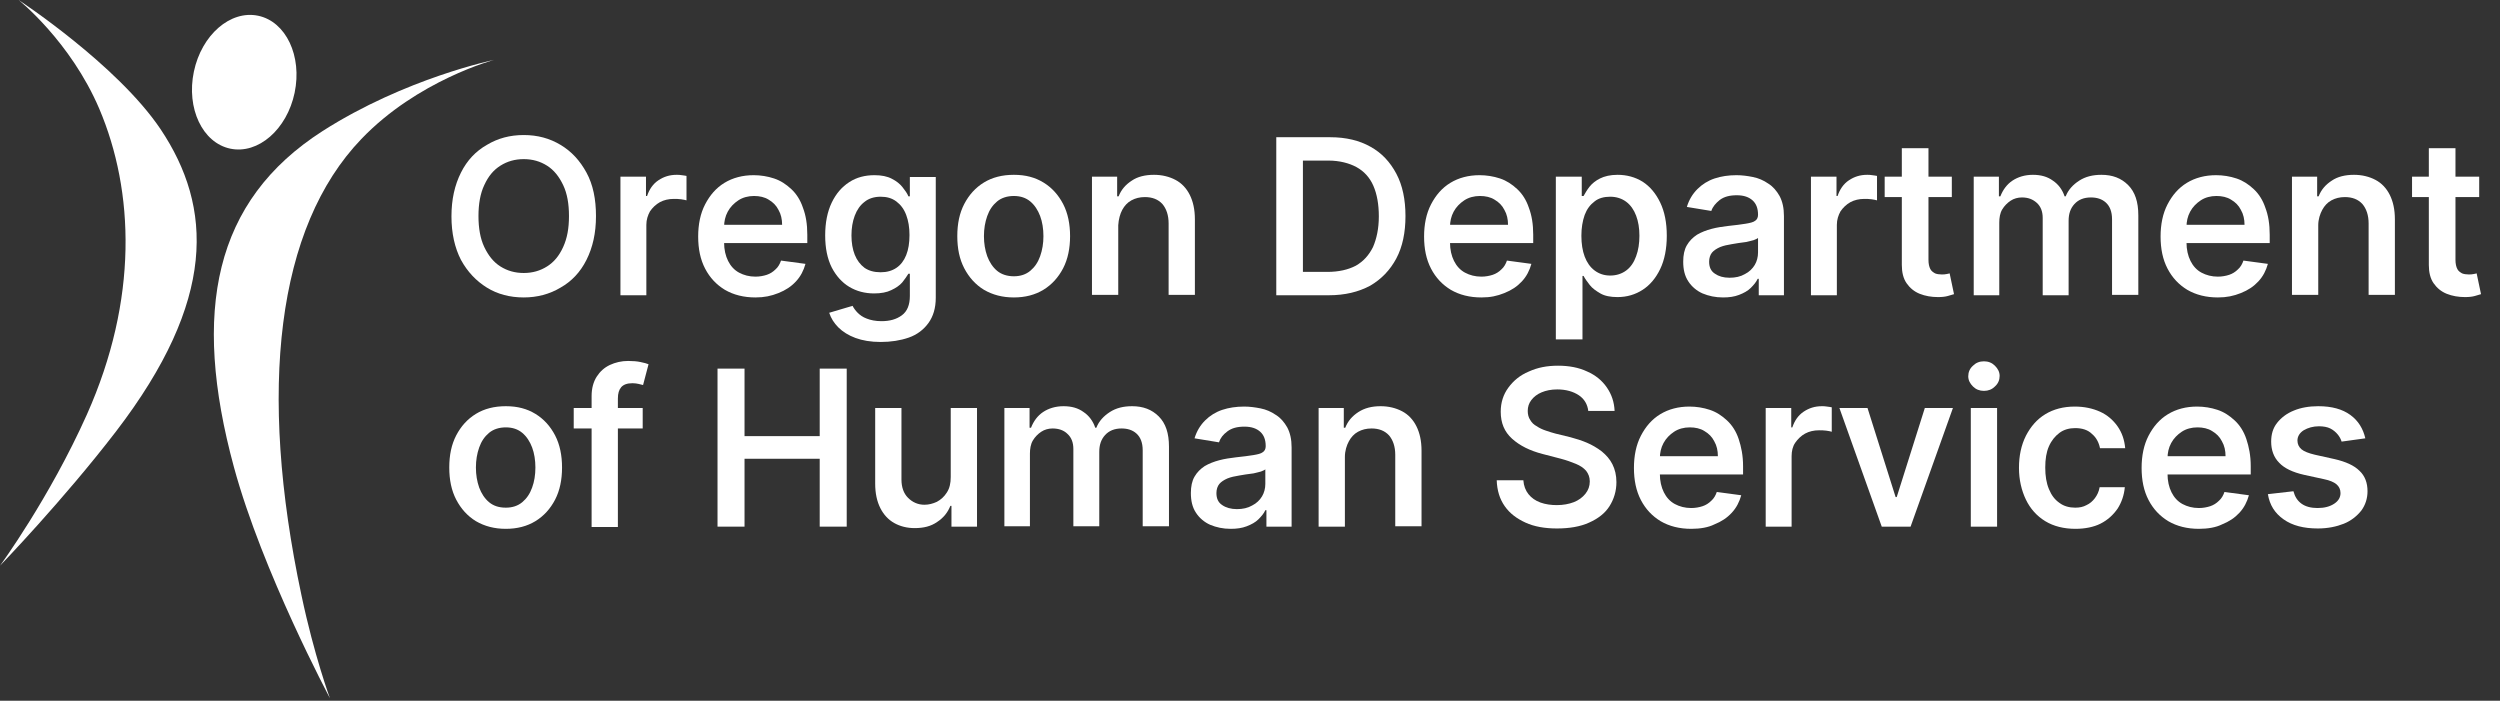
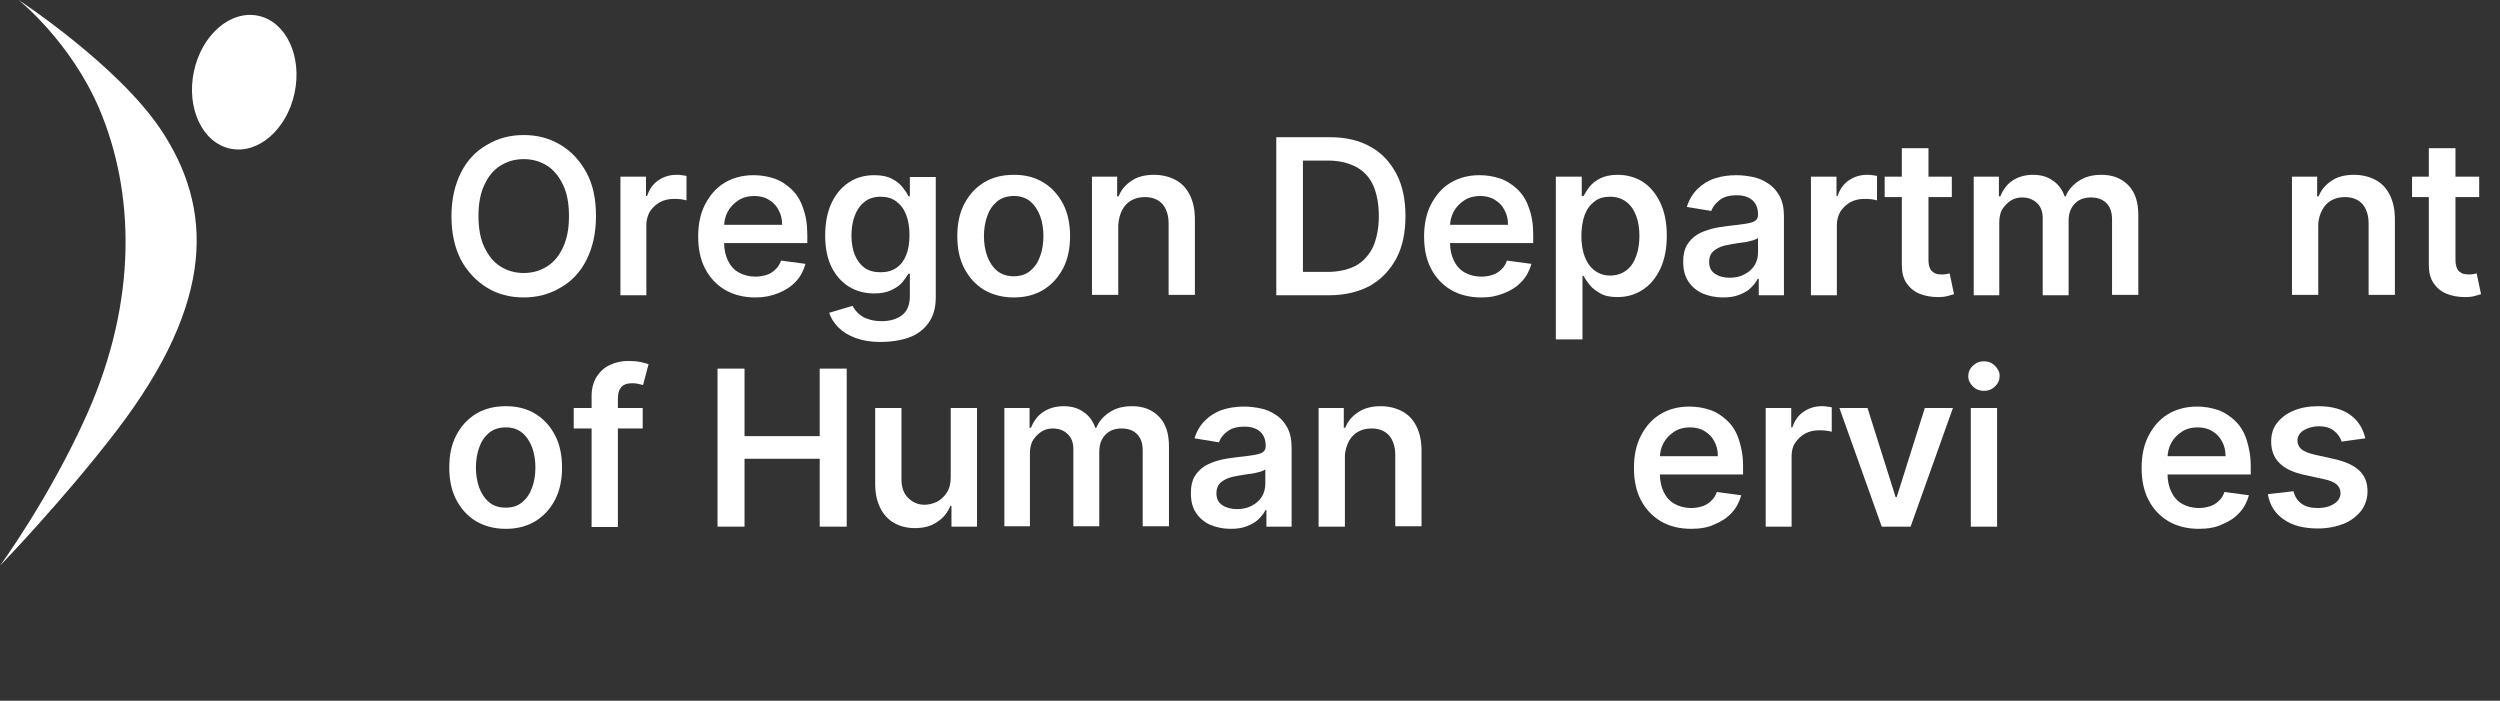
<svg xmlns="http://www.w3.org/2000/svg" width="100%" height="100%" viewBox="0 0 685 192" version="1.1" xml:space="preserve" style="fill-rule:evenodd;clip-rule:evenodd;stroke-linejoin:round;stroke-miterlimit:2;">
  <rect x="0" y="0" width="685" height="192" fill="#333333" stroke="none" />
  <g>
-     <path d="M90.4,191.3C90.4,191.3 71.9,156.7 64.1,128C52.5,85.3 58.6,55 88.4,35.9C111.1,21.4 135.4,16.4 135.4,16.4C135.4,16.4 114.4,22 99,38.1C75.8,62.3 70.6,106.7 82.6,163.1C86.1,179.7 90.4,191.3 90.4,191.3Z" style="fill:white;fill-rule:nonzero;" />
    <path d="M0,155C0,155 17.3,137.1 31.8,118.2C59.4,82.2 58.3,56.8 44,35.4C32.1,17.7 5.1,0 5.1,0C5.1,0 19.3,11.3 27.2,29.8C36.8,52.4 37.9,82 23.8,113.6C13.5,136.6 0,155 0,155Z" style="fill:white;fill-rule:nonzero;" />
    <g transform="matrix(0.205,-0.979,0.979,0.205,31.083,83.386)">
      <ellipse cx="66.9" cy="22.6" rx="18.6" ry="14.1" style="fill:white;" />
    </g>
  </g>
  <g>
    <g>
      <path d="M163.3,59.2C163.3,63.9 162.4,67.8 160.7,71.2C159,74.6 156.6,77.1 153.6,78.8C150.6,80.6 147.2,81.5 143.5,81.5C139.7,81.5 136.3,80.6 133.4,78.8C130.5,77 128.1,74.5 126.3,71.2C124.6,67.9 123.7,63.9 123.7,59.3C123.7,54.6 124.6,50.7 126.3,47.3C128,43.9 130.4,41.4 133.4,39.7C136.4,37.9 139.7,37 143.5,37C147.3,37 150.6,37.9 153.6,39.7C156.6,41.5 158.9,44 160.7,47.3C162.5,50.6 163.3,54.6 163.3,59.2ZM155.9,59.2C155.9,55.8 155.4,53 154.3,50.7C153.2,48.4 151.8,46.6 149.9,45.4C148,44.2 145.9,43.6 143.5,43.6C141.1,43.6 139,44.2 137.1,45.4C135.2,46.6 133.8,48.3 132.7,50.7C131.6,53 131.1,55.9 131.1,59.2C131.1,62.5 131.6,65.4 132.7,67.7C133.8,70 135.2,71.8 137.1,73C139,74.2 141.1,74.8 143.5,74.8C145.9,74.8 148,74.2 149.9,73C151.8,71.8 153.2,70.1 154.3,67.7C155.4,65.3 155.9,62.6 155.9,59.2Z" style="fill:white;fill-rule:nonzero;" />
      <path d="M170,80.9L170,48.4L177,48.4L177,53.7L177.3,53.7C177.9,51.9 178.9,50.4 180.4,49.4C181.9,48.4 183.5,47.9 185.4,47.9C185.8,47.9 186.3,47.9 186.8,48C187.3,48.1 187.8,48.1 188.1,48.2L188.1,54.9C187.8,54.8 187.3,54.7 186.6,54.6C185.9,54.5 185.3,54.5 184.6,54.5C183.2,54.5 181.9,54.8 180.8,55.4C179.7,56 178.8,56.9 178.1,57.9C177.5,59 177.1,60.2 177.1,61.6L177.1,80.9L170,80.9Z" style="fill:white;fill-rule:nonzero;" />
      <path d="M207,81.5C203.8,81.5 201,80.8 198.6,79.4C196.3,78 194.5,76.1 193.2,73.6C191.9,71.1 191.3,68.2 191.3,64.8C191.3,61.5 191.9,58.5 193.2,56C194.5,53.5 196.2,51.5 198.5,50.1C200.8,48.7 203.5,48 206.5,48C208.4,48 210.3,48.3 212.1,48.9C213.9,49.5 215.4,50.5 216.8,51.8C218.2,53.1 219.3,54.8 220,56.9C220.8,59 221.2,61.4 221.2,64.3L221.2,66.6L194.9,66.6L194.9,61.6L214.3,61.6C214.3,60.1 214,58.7 213.3,57.5C212.7,56.3 211.8,55.4 210.6,54.7C209.5,54 208.1,53.7 206.6,53.7C205,53.7 203.5,54.1 202.3,54.9C201.1,55.7 200.1,56.7 199.4,58C198.7,59.3 198.4,60.7 198.4,62.2L198.4,66.4C198.4,68.4 198.8,70.1 199.5,71.5C200.2,72.9 201.2,74 202.5,74.7C203.8,75.4 205.3,75.8 207,75.8C208.1,75.8 209.2,75.6 210.1,75.3C211,75 211.8,74.5 212.5,73.8C213.2,73.2 213.7,72.3 214,71.4L220.7,72.3C220.2,74.1 219.4,75.7 218.1,77.1C216.8,78.5 215.3,79.5 213.3,80.3C211.3,81.1 209.4,81.5 207,81.5Z" style="fill:white;fill-rule:nonzero;" />
      <path d="M241.3,93.7C238.6,93.7 236.3,93.3 234.4,92.6C232.5,91.9 230.9,90.9 229.7,89.7C228.5,88.5 227.7,87.2 227.2,85.7L233.6,83.8C233.9,84.4 234.4,85.1 235,85.7C235.6,86.3 236.4,86.9 237.5,87.3C238.5,87.7 239.9,88 241.5,88C243.8,88 245.6,87.5 247.1,86.4C248.6,85.3 249.3,83.5 249.3,81.1L249.3,75L248.9,75C248.5,75.7 247.9,76.5 247.2,77.4C246.5,78.2 245.5,78.9 244.2,79.5C243,80.1 241.4,80.4 239.5,80.4C237,80.4 234.7,79.8 232.7,78.6C230.7,77.4 229.1,75.6 227.9,73.3C226.7,70.9 226.1,68 226.1,64.5C226.1,61 226.7,58 227.9,55.5C229.1,53 230.7,51.2 232.7,49.9C234.7,48.6 237,48 239.6,48C241.5,48 243.1,48.3 244.4,49C245.6,49.6 246.6,50.4 247.3,51.3C248,52.2 248.6,53 248.9,53.8L249.3,53.8L249.3,48.5L256.4,48.5L256.4,81.6C256.4,84.4 255.7,86.7 254.4,88.5C253.1,90.3 251.3,91.7 249,92.5C246.7,93.3 244.1,93.7 241.3,93.7ZM241.3,74.6C243,74.6 244.4,74.2 245.6,73.4C246.8,72.6 247.7,71.4 248.3,69.9C248.9,68.4 249.2,66.6 249.2,64.4C249.2,62.3 248.9,60.5 248.3,58.9C247.7,57.3 246.8,56.1 245.6,55.2C244.4,54.3 243,53.9 241.3,53.9C239.5,53.9 238,54.4 236.9,55.3C235.7,56.2 234.8,57.5 234.2,59.1C233.6,60.7 233.3,62.5 233.3,64.5C233.3,66.5 233.6,68.3 234.2,69.8C234.8,71.3 235.7,72.5 236.9,73.4C238.1,74.2 239.5,74.6 241.3,74.6Z" style="fill:white;fill-rule:nonzero;" />
      <path d="M277.8,81.5C274.7,81.5 272,80.8 269.6,79.4C267.3,78 265.5,76 264.2,73.5C262.9,71 262.3,68.1 262.3,64.7C262.3,61.3 262.9,58.4 264.2,55.9C265.5,53.4 267.3,51.4 269.6,50C271.9,48.6 274.6,47.9 277.8,47.9C281,47.9 283.6,48.6 285.9,50C288.2,51.4 290,53.4 291.3,55.9C292.6,58.4 293.2,61.4 293.2,64.7C293.2,68 292.6,71 291.3,73.5C290,76 288.2,78 285.9,79.4C283.6,80.8 280.9,81.5 277.8,81.5ZM277.8,75.7C279.6,75.7 281.1,75.2 282.3,74.2C283.5,73.2 284.4,71.9 285,70.2C285.6,68.5 285.9,66.7 285.9,64.7C285.9,62.7 285.6,60.8 285,59.2C284.4,57.6 283.5,56.2 282.3,55.2C281.1,54.2 279.6,53.7 277.8,53.7C276,53.7 274.4,54.2 273.2,55.2C272,56.2 271.1,57.5 270.5,59.2C269.9,60.9 269.6,62.7 269.6,64.7C269.6,66.7 269.9,68.5 270.5,70.2C271.1,71.8 272,73.2 273.2,74.2C274.4,75.2 276,75.7 277.8,75.7Z" style="fill:white;fill-rule:nonzero;" />
      <path d="M306.4,61.7L306.4,80.8L299.2,80.8L299.2,48.4L306.1,48.4L306.1,53.8L306.5,53.8C307.2,52 308.4,50.6 310.1,49.5C311.7,48.4 313.8,47.9 316.2,47.9C318.4,47.9 320.4,48.4 322.1,49.3C323.8,50.2 325.1,51.6 326,53.4C326.9,55.2 327.4,57.4 327.4,60.1L327.4,80.8L320.2,80.8L320.2,61.2C320.2,59 319.6,57.2 318.5,55.9C317.3,54.6 315.7,54 313.7,54C312.3,54 311.1,54.3 310,54.9C308.9,55.5 308.1,56.4 307.5,57.5C306.9,58.6 306.5,60.1 306.4,61.7Z" style="fill:white;fill-rule:nonzero;" />
      <path d="M364.1,80.9L349.7,80.9L349.7,37.6L364.5,37.6C368.8,37.6 372.5,38.5 375.5,40.2C378.6,41.9 380.9,44.4 382.6,47.6C384.3,50.8 385.1,54.7 385.1,59.2C385.1,63.7 384.3,67.6 382.6,70.8C380.9,74 378.5,76.5 375.4,78.3C372.2,80 368.5,80.9 364.1,80.9ZM357,74.5L363.7,74.5C366.8,74.5 369.4,73.9 371.5,72.8C373.6,71.6 375.1,69.9 376.2,67.7C377.2,65.4 377.8,62.6 377.8,59.3C377.8,56 377.3,53.2 376.3,50.9C375.3,48.6 373.7,46.9 371.7,45.8C369.7,44.7 367,44 364,44L357,44L357,74.5Z" style="fill:white;fill-rule:nonzero;" />
      <path d="M405.9,81.5C402.7,81.5 399.9,80.8 397.5,79.4C395.2,78 393.4,76.1 392.1,73.6C390.8,71.1 390.2,68.2 390.2,64.8C390.2,61.5 390.8,58.5 392.1,56C393.4,53.5 395.1,51.5 397.4,50.1C399.7,48.7 402.4,48 405.4,48C407.3,48 409.2,48.3 411,48.9C412.8,49.5 414.3,50.5 415.7,51.8C417.1,53.1 418.2,54.8 418.9,56.9C419.7,59 420.1,61.4 420.1,64.3L420.1,66.6L393.8,66.6L393.8,61.6L413.2,61.6C413.2,60.1 412.9,58.7 412.2,57.5C411.6,56.3 410.7,55.4 409.5,54.7C408.4,54 407,53.7 405.5,53.7C403.9,53.7 402.4,54.1 401.2,54.9C400,55.7 399,56.7 398.3,58C397.6,59.3 397.3,60.7 397.3,62.2L397.3,66.4C397.3,68.4 397.7,70.1 398.4,71.5C399.1,72.9 400.1,74 401.4,74.7C402.7,75.4 404.2,75.8 405.9,75.8C407,75.8 408.1,75.6 409,75.3C409.9,75 410.7,74.5 411.4,73.8C412.1,73.2 412.6,72.3 412.9,71.4L419.6,72.3C419.1,74.1 418.3,75.7 417,77.1C415.7,78.5 414.2,79.5 412.2,80.3C410.2,81.1 408.4,81.5 405.9,81.5Z" style="fill:white;fill-rule:nonzero;" />
      <path d="M426.3,93L426.3,48.4L433.4,48.4L433.4,53.7L433.9,53.7C434.3,53 434.8,52.1 435.5,51.2C436.2,50.3 437.2,49.5 438.4,48.9C439.6,48.3 441.2,47.9 443.2,47.9C445.7,47.9 448,48.5 450.1,49.8C452.1,51.1 453.7,53 454.9,55.5C456.1,58 456.7,61 456.7,64.6C456.7,68.1 456.1,71.2 454.9,73.7C453.7,76.2 452.1,78.1 450.1,79.4C448.1,80.7 445.8,81.4 443.2,81.4C441.3,81.4 439.7,81.1 438.5,80.4C437.3,79.7 436.3,79 435.6,78.1C434.9,77.2 434.3,76.4 433.9,75.6L433.6,75.6L433.6,93L426.3,93ZM433.3,64.6C433.3,66.8 433.6,68.7 434.2,70.3C434.8,71.9 435.7,73.2 436.9,74.1C438.1,75 439.5,75.5 441.2,75.5C442.9,75.5 444.4,75 445.6,74.1C446.8,73.2 447.7,71.9 448.3,70.2C448.9,68.6 449.2,66.7 449.2,64.6C449.2,62.5 448.9,60.7 448.3,59.1C447.7,57.5 446.8,56.2 445.6,55.3C444.4,54.4 442.9,53.9 441.2,53.9C439.5,53.9 438,54.3 436.9,55.2C435.7,56.1 434.8,57.3 434.2,58.9C433.6,60.6 433.3,62.5 433.3,64.6Z" style="fill:white;fill-rule:nonzero;" />
      <path d="M472.1,81.5C470,81.5 468.2,81.1 466.5,80.4C464.9,79.7 463.5,78.5 462.6,77.1C461.6,75.6 461.2,73.8 461.2,71.7C461.2,69.9 461.5,68.4 462.2,67.2C462.9,66 463.8,65.1 465,64.3C466.2,63.6 467.5,63.1 469,62.7C470.5,62.3 472,62.1 473.6,61.9C475.5,61.7 477.1,61.5 478.3,61.3C479.5,61.1 480.4,60.9 480.9,60.5C481.4,60.2 481.7,59.6 481.7,58.9L481.7,58.8C481.7,57.1 481.2,55.8 480.2,54.9C479.2,54 477.8,53.5 475.9,53.5C473.9,53.5 472.4,53.9 471.2,54.8C470.1,55.7 469.3,56.6 468.9,57.8L462.2,56.7C462.8,54.7 463.8,53.1 465.1,51.8C466.4,50.5 468,49.5 469.8,48.9C471.6,48.3 473.6,48 475.8,48C477.3,48 478.8,48.2 480.3,48.5C481.8,48.8 483.2,49.4 484.5,50.3C485.8,51.1 486.8,52.3 487.6,53.7C488.4,55.2 488.8,57 488.8,59.2L488.8,80.9L481.9,80.9L481.9,76.4L481.6,76.4C481.2,77.3 480.5,78.1 479.7,78.9C478.9,79.7 477.8,80.3 476.5,80.8C475.2,81.3 473.8,81.5 472.1,81.5ZM473.9,76.1C475.5,76.1 476.9,75.8 478.1,75.1C479.3,74.5 480.2,73.6 480.8,72.6C481.4,71.6 481.7,70.4 481.7,69.2L481.7,65.2C481.5,65.4 481,65.6 480.5,65.8C479.9,66 479.2,66.1 478.5,66.3C477.8,66.4 477,66.5 476.3,66.6C475.6,66.7 475,66.8 474.5,66.9C473.3,67.1 472.3,67.3 471.3,67.7C470.4,68.1 469.6,68.6 469.1,69.2C468.6,69.8 468.3,70.7 468.3,71.7C468.3,73.2 468.8,74.3 469.9,75C470.9,75.7 472.2,76.1 473.9,76.1Z" style="fill:white;fill-rule:nonzero;" />
      <path d="M496.2,80.9L496.2,48.4L503.2,48.4L503.2,53.7L503.5,53.7C504.1,51.9 505.1,50.4 506.6,49.4C508.1,48.4 509.7,47.9 511.6,47.9C512,47.9 512.5,47.9 513,48C513.5,48.1 514,48.1 514.3,48.2L514.3,54.9C514,54.8 513.5,54.7 512.8,54.6C512.1,54.5 511.5,54.5 510.8,54.5C509.4,54.5 508.1,54.8 507,55.4C505.9,56 505,56.9 504.3,57.9C503.7,59 503.3,60.2 503.3,61.6L503.3,80.9L496.2,80.9Z" style="fill:white;fill-rule:nonzero;" />
      <path d="M534.8,48.4L534.8,54L516.4,54L516.4,48.4L534.8,48.4ZM521.1,40.6L528.4,40.6L528.4,71.2C528.4,72.3 528.6,73.1 528.9,73.7C529.2,74.3 529.7,74.6 530.2,74.9C530.7,75.1 531.3,75.2 532,75.2C532.5,75.2 532.9,75.2 533.3,75.1C533.7,75 534,75 534.2,74.9L535.4,80.6C535,80.7 534.4,80.9 533.7,81.1C533,81.3 532.1,81.4 531,81.4C529.2,81.4 527.5,81.1 526,80.5C524.5,79.9 523.3,78.9 522.4,77.6C521.5,76.3 521.1,74.6 521.1,72.6L521.1,40.6Z" style="fill:white;fill-rule:nonzero;" />
      <path d="M540.8,80.9L540.8,48.4L547.7,48.4L547.7,53.8L548.1,53.8C548.8,52 549.9,50.5 551.4,49.5C552.9,48.5 554.8,47.9 557,47.9C559.2,47.9 561,48.4 562.5,49.5C564,50.5 565.1,52 565.7,53.8L566,53.8C566.7,52 568,50.6 569.7,49.5C571.4,48.4 573.4,47.9 575.8,47.9C578.8,47.9 581.2,48.8 583.1,50.7C585,52.6 585.9,55.3 585.9,59L585.9,80.8L578.7,80.8L578.7,60.1C578.7,58 578.1,56.5 577,55.5C575.9,54.5 574.5,54.1 572.9,54.1C571,54.1 569.5,54.7 568.4,55.9C567.3,57.1 566.8,58.6 566.8,60.5L566.8,80.9L559.7,80.9L559.7,59.7C559.7,58 559.2,56.6 558.1,55.6C557,54.6 555.7,54.1 554,54.1C552.9,54.1 551.8,54.4 550.9,55C550,55.6 549.2,56.4 548.6,57.4C548,58.4 547.8,59.7 547.8,61L547.8,80.9L540.8,80.9Z" style="fill:white;fill-rule:nonzero;" />
-       <path d="M607.7,81.5C604.5,81.5 601.7,80.8 599.3,79.4C597,78 595.2,76.1 593.9,73.6C592.6,71.1 592,68.2 592,64.8C592,61.5 592.6,58.5 593.9,56C595.2,53.5 596.9,51.5 599.2,50.1C601.5,48.7 604.2,48 607.2,48C609.1,48 611,48.3 612.8,48.9C614.6,49.5 616.1,50.5 617.5,51.8C618.9,53.1 620,54.8 620.7,56.9C621.5,59 621.9,61.4 621.9,64.3L621.9,66.6L595.6,66.6L595.6,61.6L615,61.6C615,60.1 614.7,58.7 614,57.5C613.4,56.3 612.5,55.4 611.3,54.7C610.2,54 608.8,53.7 607.3,53.7C605.7,53.7 604.2,54.1 603,54.9C601.8,55.7 600.8,56.7 600.1,58C599.4,59.3 599.1,60.7 599.1,62.2L599.1,66.4C599.1,68.4 599.5,70.1 600.2,71.5C600.9,72.9 601.9,74 603.2,74.7C604.5,75.4 606,75.8 607.7,75.8C608.8,75.8 609.9,75.6 610.8,75.3C611.7,75 612.5,74.5 613.2,73.8C613.9,73.2 614.4,72.3 614.7,71.4L621.4,72.3C620.9,74.1 620.1,75.7 618.8,77.1C617.5,78.5 616,79.5 614,80.3C612,81.1 610.1,81.5 607.7,81.5Z" style="fill:white;fill-rule:nonzero;" />
      <path d="M635.2,61.7L635.2,80.8L628,80.8L628,48.4L634.9,48.4L634.9,53.8L635.3,53.8C636,52 637.2,50.6 638.9,49.5C640.5,48.4 642.6,47.9 645,47.9C647.2,47.9 649.2,48.4 650.9,49.3C652.6,50.2 653.9,51.6 654.8,53.4C655.7,55.2 656.2,57.4 656.2,60.1L656.2,80.8L649,80.8L649,61.2C649,59 648.4,57.2 647.3,55.9C646.1,54.6 644.5,54 642.5,54C641.1,54 639.9,54.3 638.8,54.9C637.7,55.5 636.9,56.4 636.3,57.5C635.7,58.6 635.2,60.1 635.2,61.7Z" style="fill:white;fill-rule:nonzero;" />
      <path d="M679.3,48.4L679.3,54L660.9,54L660.9,48.4L679.3,48.4ZM665.5,40.6L672.8,40.6L672.8,71.2C672.8,72.3 673,73.1 673.3,73.7C673.6,74.3 674.1,74.6 674.6,74.9C675.1,75.1 675.7,75.2 676.4,75.2C676.9,75.2 677.3,75.2 677.7,75.1C678.1,75 678.4,75 678.6,74.9L679.8,80.6C679.4,80.7 678.8,80.9 678.1,81.1C677.4,81.3 676.5,81.4 675.4,81.4C673.6,81.4 671.9,81.1 670.4,80.5C668.9,79.9 667.7,78.9 666.8,77.6C665.9,76.3 665.5,74.6 665.5,72.6L665.5,40.6Z" style="fill:white;fill-rule:nonzero;" />
      <path d="M138.6,144.9C135.5,144.9 132.8,144.2 130.4,142.8C128.1,141.4 126.3,139.4 125,136.9C123.7,134.4 123.1,131.5 123.1,128.1C123.1,124.7 123.7,121.8 125,119.3C126.3,116.8 128.1,114.8 130.4,113.4C132.7,112 135.4,111.3 138.6,111.3C141.8,111.3 144.4,112 146.7,113.4C149,114.8 150.8,116.8 152.1,119.3C153.4,121.8 154,124.8 154,128.1C154,131.4 153.4,134.4 152.1,136.9C150.8,139.4 149,141.4 146.7,142.8C144.4,144.2 141.7,144.9 138.6,144.9ZM138.6,139.1C140.4,139.1 141.9,138.6 143.1,137.6C144.3,136.6 145.2,135.3 145.8,133.6C146.4,132 146.7,130.1 146.7,128.1C146.7,126.1 146.4,124.2 145.8,122.6C145.2,121 144.3,119.6 143.1,118.6C141.9,117.6 140.4,117.1 138.6,117.1C136.8,117.1 135.2,117.6 134,118.6C132.8,119.6 131.9,120.9 131.3,122.6C130.7,124.3 130.4,126.1 130.4,128.1C130.4,130.1 130.7,131.9 131.3,133.6C131.9,135.2 132.8,136.6 134,137.6C135.2,138.6 136.7,139.1 138.6,139.1Z" style="fill:white;fill-rule:nonzero;" />
      <path d="M176.1,111.8L176.1,117.4L157.2,117.4L157.2,111.8L176.1,111.8ZM162.1,144.4L162.1,108.5C162.1,106.4 162.6,104.6 163.5,103.2C164.4,101.8 165.6,100.7 167.1,100C168.6,99.3 170.3,98.9 172.1,98.9C173.4,98.9 174.6,99 175.5,99.2C176.5,99.4 177.2,99.6 177.7,99.8L176.2,105.5C175.9,105.4 175.5,105.3 175,105.2C174.5,105.1 174,105 173.3,105C171.8,105 170.8,105.4 170.2,106.1C169.6,106.8 169.3,107.8 169.3,109.2L169.3,144.4L162.1,144.4Z" style="fill:white;fill-rule:nonzero;" />
      <path d="M196.6,144.3L196.6,101L204,101L204,119.5L224.6,119.5L224.6,101L232,101L232,144.3L224.6,144.3L224.6,125.7L204,125.7L204,144.3L196.6,144.3Z" style="fill:white;fill-rule:nonzero;" />
      <path d="M260.5,130.7L260.5,111.8L267.7,111.8L267.7,144.3L260.7,144.3L260.7,138.6L260.4,138.6C259.7,140.4 258.5,141.9 256.8,143C255.1,144.2 253.1,144.7 250.6,144.7C248.5,144.7 246.6,144.2 245,143.3C243.4,142.4 242.1,141 241.2,139.2C240.3,137.4 239.8,135.2 239.8,132.5L239.8,111.8L247,111.8L247,131.4C247,133.5 247.6,135.2 248.8,136.4C250,137.6 251.5,138.3 253.3,138.3C254.5,138.3 255.6,138 256.7,137.5C257.8,136.9 258.7,136.1 259.4,135C260.2,133.8 260.5,132.4 260.5,130.7Z" style="fill:white;fill-rule:nonzero;" />
      <path d="M275.2,144.3L275.2,111.8L282.1,111.8L282.1,117.2L282.5,117.2C283.2,115.4 284.3,113.9 285.8,112.9C287.3,111.9 289.2,111.3 291.4,111.3C293.6,111.3 295.4,111.8 296.9,112.9C298.4,113.9 299.5,115.4 300.1,117.2L300.4,117.2C301.1,115.4 302.4,114 304.1,112.9C305.8,111.8 307.8,111.3 310.2,111.3C313.2,111.3 315.6,112.2 317.5,114.1C319.4,116 320.3,118.7 320.3,122.4L320.3,144.2L313.1,144.2L313.1,123.4C313.1,121.3 312.5,119.8 311.4,118.8C310.3,117.8 308.9,117.4 307.3,117.4C305.4,117.4 303.9,118 302.8,119.2C301.7,120.4 301.2,121.9 301.2,123.8L301.2,144.2L294.1,144.2L294.1,123C294.1,121.3 293.6,119.9 292.5,118.9C291.5,117.9 290.1,117.4 288.4,117.4C287.3,117.4 286.2,117.7 285.3,118.3C284.4,118.9 283.6,119.7 283,120.7C282.4,121.7 282.2,123 282.2,124.3L282.2,144.2L275.2,144.2L275.2,144.3Z" style="fill:white;fill-rule:nonzero;" />
      <path d="M337.2,144.9C335.1,144.9 333.3,144.5 331.6,143.8C330,143.1 328.6,141.9 327.7,140.5C326.7,139 326.3,137.2 326.3,135.1C326.3,133.3 326.6,131.8 327.3,130.6C328,129.4 328.9,128.5 330.1,127.7C331.3,127 332.6,126.5 334.1,126.1C335.6,125.7 337.1,125.5 338.7,125.3C340.6,125.1 342.2,124.9 343.4,124.7C344.6,124.5 345.5,124.3 346,123.9C346.5,123.6 346.8,123 346.8,122.3L346.8,122.2C346.8,120.5 346.3,119.2 345.3,118.3C344.3,117.4 342.9,116.9 341,116.9C339,116.9 337.5,117.3 336.3,118.2C335.1,119.1 334.4,120 334,121.2L327.3,120.1C327.9,118.1 328.9,116.5 330.2,115.2C331.5,113.9 333.1,112.9 334.9,112.3C336.7,111.7 338.7,111.4 340.9,111.4C342.4,111.4 343.9,111.6 345.4,111.9C346.9,112.2 348.3,112.8 349.6,113.7C350.9,114.5 351.9,115.7 352.7,117.1C353.5,118.6 353.9,120.4 353.9,122.6L353.9,144.3L347,144.3L347,139.8L346.7,139.8C346.3,140.7 345.6,141.5 344.8,142.3C344,143.1 342.9,143.7 341.6,144.2C340.3,144.7 338.9,144.9 337.2,144.9ZM338.9,139.5C340.5,139.5 341.9,139.2 343.1,138.5C344.3,137.9 345.2,137 345.8,136C346.4,135 346.7,133.8 346.7,132.6L346.7,128.6C346.5,128.8 346,129 345.5,129.2C344.9,129.4 344.2,129.5 343.5,129.7C342.8,129.8 342,129.9 341.3,130C340.6,130.1 340,130.2 339.5,130.3C338.3,130.5 337.3,130.7 336.3,131.1C335.4,131.5 334.6,132 334.1,132.6C333.6,133.2 333.3,134.1 333.3,135.1C333.3,136.6 333.8,137.7 334.9,138.4C335.9,139.1 337.3,139.5 338.9,139.5Z" style="fill:white;fill-rule:nonzero;" />
      <path d="M368.5,125.2L368.5,144.3L361.3,144.3L361.3,111.8L368.2,111.8L368.2,117.2L368.6,117.2C369.3,115.4 370.5,114 372.2,112.9C373.9,111.8 375.9,111.3 378.3,111.3C380.5,111.3 382.5,111.8 384.2,112.7C385.9,113.6 387.2,115 388.1,116.8C389,118.6 389.5,120.8 389.5,123.5L389.5,144.2L382.3,144.2L382.3,124.6C382.3,122.4 381.7,120.6 380.6,119.3C379.4,118 377.8,117.4 375.8,117.4C374.4,117.4 373.2,117.7 372.1,118.3C371,118.9 370.2,119.8 369.6,120.9C369,122 368.5,123.5 368.5,125.2Z" style="fill:white;fill-rule:nonzero;" />
-       <path d="M435.2,112.7C435,110.8 434.1,109.3 432.6,108.3C431.1,107.3 429.1,106.7 426.7,106.7C425,106.7 423.6,107 422.4,107.5C421.2,108 420.3,108.7 419.6,109.6C418.9,110.5 418.6,111.5 418.6,112.6C418.6,113.5 418.8,114.4 419.3,115.1C419.7,115.8 420.3,116.4 421.1,116.8C421.8,117.3 422.7,117.7 423.6,118C424.5,118.3 425.4,118.6 426.2,118.8L430.3,119.8C431.8,120.2 433.4,120.7 434.8,121.3C436.2,121.9 437.6,122.7 438.9,123.7C440.1,124.7 441.1,125.8 441.8,127.2C442.5,128.6 442.9,130.2 442.9,132.1C442.9,134.6 442.2,136.8 441,138.7C439.8,140.6 437.9,142.1 435.4,143.2C433,144.3 430,144.8 426.6,144.8C423.3,144.8 420.4,144.3 418,143.2C415.6,142.1 413.7,140.7 412.3,138.7C410.9,136.7 410.2,134.4 410.1,131.6L417.4,131.6C417.5,133.1 418,134.4 418.8,135.4C419.6,136.4 420.7,137.2 422.1,137.7C423.5,138.2 425,138.4 426.6,138.4C428.3,138.4 429.9,138.1 431.2,137.6C432.5,137.1 433.6,136.3 434.4,135.3C435.2,134.3 435.6,133.2 435.6,131.9C435.6,130.7 435.2,129.8 434.6,129C433.9,128.2 433,127.6 431.8,127.1C430.6,126.6 429.2,126.1 427.7,125.7L422.7,124.4C419.2,123.5 416.4,122.1 414.3,120.2C412.2,118.3 411.2,115.9 411.2,112.8C411.2,110.3 411.9,108.1 413.3,106.2C414.7,104.3 416.5,102.8 418.9,101.8C421.3,100.7 423.9,100.2 426.9,100.2C429.9,100.2 432.6,100.7 434.9,101.8C437.2,102.8 439,104.3 440.3,106.2C441.6,108.1 442.3,110.2 442.4,112.6L435.2,112.6L435.2,112.7Z" style="fill:white;fill-rule:nonzero;" />
      <path d="M463.4,144.9C460.2,144.9 457.4,144.2 455,142.8C452.7,141.4 450.9,139.5 449.6,137C448.3,134.5 447.7,131.6 447.7,128.2C447.7,124.9 448.3,121.9 449.6,119.4C450.9,116.9 452.6,114.9 454.9,113.5C457.2,112.1 459.9,111.4 462.9,111.4C464.8,111.4 466.7,111.7 468.5,112.3C470.3,112.9 471.8,113.9 473.2,115.2C474.6,116.5 475.7,118.2 476.4,120.3C477.1,122.4 477.6,124.8 477.6,127.7L477.6,130L451.3,130L451.3,125L470.7,125C470.7,123.5 470.4,122.1 469.7,120.9C469.1,119.7 468.2,118.8 467,118.1C465.9,117.4 464.5,117.1 463,117.1C461.4,117.1 459.9,117.5 458.7,118.3C457.5,119.1 456.5,120.1 455.8,121.4C455.1,122.7 454.8,124.1 454.8,125.6L454.8,129.8C454.8,131.8 455.2,133.5 455.9,134.9C456.6,136.3 457.6,137.4 458.9,138.1C460.2,138.8 461.7,139.2 463.4,139.2C464.5,139.2 465.6,139 466.5,138.7C467.4,138.4 468.2,137.9 468.9,137.2C469.6,136.6 470.1,135.7 470.4,134.8L477.1,135.7C476.6,137.5 475.8,139.1 474.5,140.5C473.2,141.9 471.7,142.9 469.7,143.7C468.1,144.5 465.9,144.9 463.4,144.9Z" style="fill:white;fill-rule:nonzero;" />
      <path d="M483.8,144.3L483.8,111.8L490.8,111.8L490.8,117.1L491.1,117.1C491.7,115.3 492.7,113.8 494.2,112.8C495.7,111.8 497.3,111.3 499.2,111.3C499.6,111.3 500.1,111.3 500.6,111.4C501.1,111.5 501.6,111.5 501.9,111.6L501.9,118.3C501.6,118.2 501.1,118.1 500.4,118C499.7,117.9 499.1,117.9 498.4,117.9C497,117.9 495.7,118.2 494.6,118.8C493.5,119.4 492.6,120.3 491.9,121.3C491.2,122.3 490.9,123.6 490.9,125L490.9,144.3L483.8,144.3Z" style="fill:white;fill-rule:nonzero;" />
      <path d="M535.1,111.8L523.5,144.3L515.6,144.3L504,111.8L511.7,111.8L519.4,136.2L519.7,136.2L527.4,111.8L535.1,111.8Z" style="fill:white;fill-rule:nonzero;" />
      <path d="M543.6,107.1C542.4,107.1 541.4,106.7 540.6,105.9C539.8,105.1 539.3,104.2 539.3,103.1C539.3,102 539.7,101 540.6,100.2C541.4,99.4 542.4,99 543.6,99C544.8,99 545.8,99.4 546.6,100.2C547.4,101 547.9,101.9 547.9,103C547.9,104.1 547.5,105.1 546.6,105.9C545.8,106.7 544.8,107.1 543.6,107.1ZM540,144.3L540,111.8L547.2,111.8L547.2,144.3L540,144.3Z" style="fill:white;fill-rule:nonzero;" />
-       <path d="M568.7,144.9C565.5,144.9 562.7,144.2 560.4,142.8C558.1,141.4 556.3,139.4 555.1,136.9C553.9,134.4 553.2,131.5 553.2,128.2C553.2,124.9 553.8,122 555.1,119.4C556.4,116.9 558.1,114.9 560.4,113.5C562.7,112.1 565.4,111.4 568.5,111.4C571.1,111.4 573.4,111.9 575.4,112.8C577.4,113.7 579,115.1 580.2,116.8C581.4,118.5 582.1,120.5 582.3,122.8L575.4,122.8C575.1,121.3 574.4,119.9 573.2,118.9C572.1,117.8 570.5,117.3 568.6,117.3C567,117.3 565.5,117.7 564.3,118.6C563.1,119.5 562.1,120.7 561.4,122.3C560.7,123.9 560.4,125.8 560.4,128.1C560.4,130.4 560.7,132.3 561.4,134C562.1,135.7 563,136.9 564.3,137.8C565.5,138.7 567,139.1 568.6,139.1C569.8,139.1 570.8,138.9 571.7,138.4C572.6,138 573.4,137.3 574,136.5C574.6,135.7 575.1,134.7 575.3,133.5L582.2,133.5C582,135.7 581.3,137.7 580.2,139.4C579,141.1 577.5,142.5 575.5,143.5C573.7,144.4 571.3,144.9 568.7,144.9Z" style="fill:white;fill-rule:nonzero;" />
      <path d="M602.5,144.9C599.3,144.9 596.5,144.2 594.1,142.8C591.8,141.4 590,139.5 588.7,137C587.4,134.5 586.8,131.6 586.8,128.2C586.8,124.9 587.4,121.9 588.7,119.4C590,116.9 591.7,114.9 594,113.5C596.3,112.1 599,111.4 602,111.4C603.9,111.4 605.8,111.7 607.6,112.3C609.4,112.9 610.9,113.9 612.3,115.2C613.7,116.5 614.8,118.2 615.5,120.3C616.2,122.4 616.7,124.8 616.7,127.7L616.7,130L590.4,130L590.4,125L609.8,125C609.8,123.5 609.5,122.1 608.8,120.9C608.2,119.7 607.3,118.8 606.1,118.1C605,117.4 603.6,117.1 602.1,117.1C600.5,117.1 599,117.5 597.8,118.3C596.6,119.1 595.6,120.1 594.9,121.4C594.2,122.7 593.9,124.1 593.9,125.6L593.9,129.8C593.9,131.8 594.3,133.5 595,134.9C595.7,136.3 596.7,137.4 598,138.1C599.3,138.8 600.8,139.2 602.5,139.2C603.6,139.2 604.7,139 605.6,138.7C606.5,138.4 607.3,137.9 608,137.2C608.7,136.6 609.2,135.7 609.5,134.8L616.2,135.7C615.7,137.5 614.9,139.1 613.6,140.5C612.3,141.9 610.8,142.9 608.8,143.7C607.2,144.5 605,144.9 602.5,144.9Z" style="fill:white;fill-rule:nonzero;" />
      <path d="M648.1,120.1L641.6,121C641.4,120.3 641,119.6 640.5,119C640,118.4 639.3,117.8 638.5,117.4C637.7,117 636.6,116.8 635.4,116.8C633.8,116.8 632.4,117.2 631.2,117.9C630.1,118.6 629.5,119.6 629.5,120.7C629.5,121.7 629.9,122.5 630.6,123.1C631.3,123.7 632.6,124.2 634.3,124.6L639.7,125.8C642.7,126.5 645,127.5 646.5,129C648,130.4 648.7,132.3 648.7,134.6C648.7,136.6 648.1,138.4 647,139.9C645.8,141.4 644.2,142.7 642.2,143.5C640.2,144.3 637.8,144.8 635.1,144.8C631.2,144.8 628.1,144 625.7,142.3C623.3,140.6 621.9,138.4 621.4,135.4L628.4,134.6C628.8,136.1 629.5,137.2 630.6,138C631.7,138.8 633.2,139.2 635,139.2C636.9,139.2 638.4,138.8 639.6,138C640.8,137.2 641.3,136.2 641.3,135.1C641.3,134.1 640.9,133.3 640.2,132.7C639.5,132.1 638.3,131.6 636.8,131.3L631.3,130.1C628.2,129.4 625.9,128.3 624.5,126.8C623,125.3 622.3,123.3 622.3,121C622.3,119 622.8,117.3 623.9,115.9C625,114.5 626.5,113.3 628.5,112.5C630.4,111.7 632.7,111.3 635.2,111.3C638.9,111.3 641.8,112.1 644,113.7C646.2,115.3 647.5,117.5 648.1,120.1Z" style="fill:white;fill-rule:nonzero;" />
    </g>
  </g>
</svg>